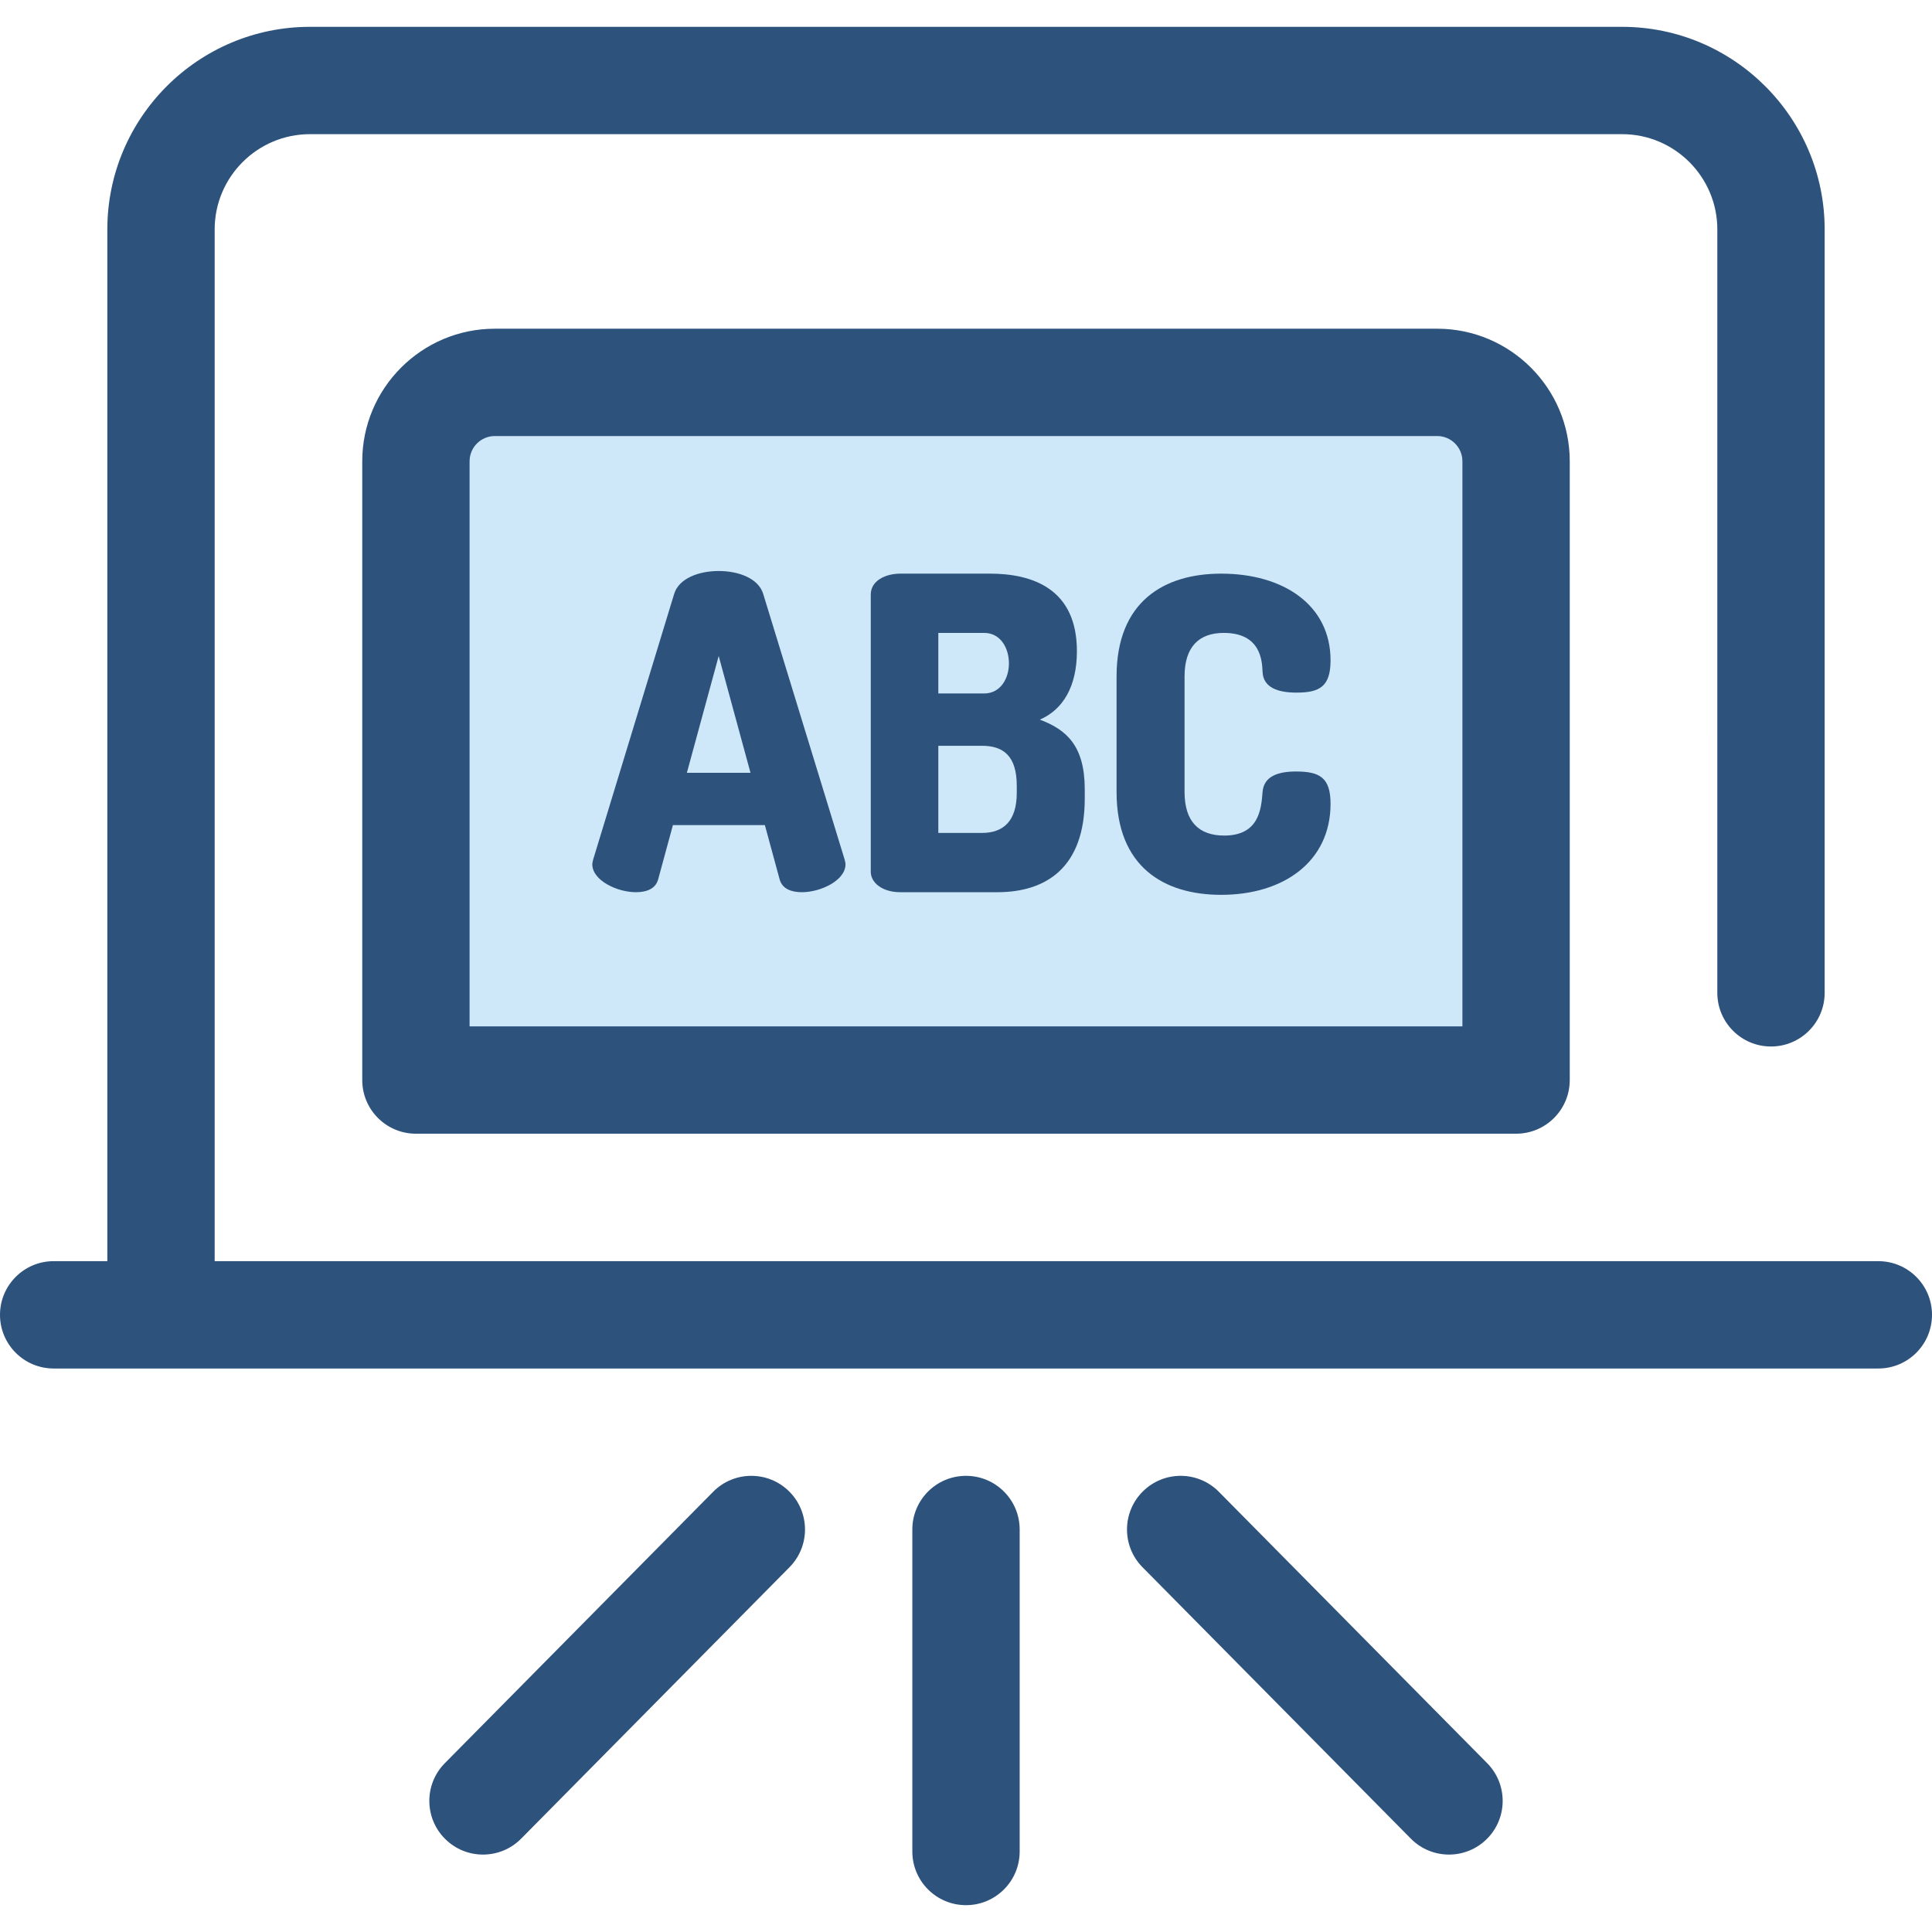
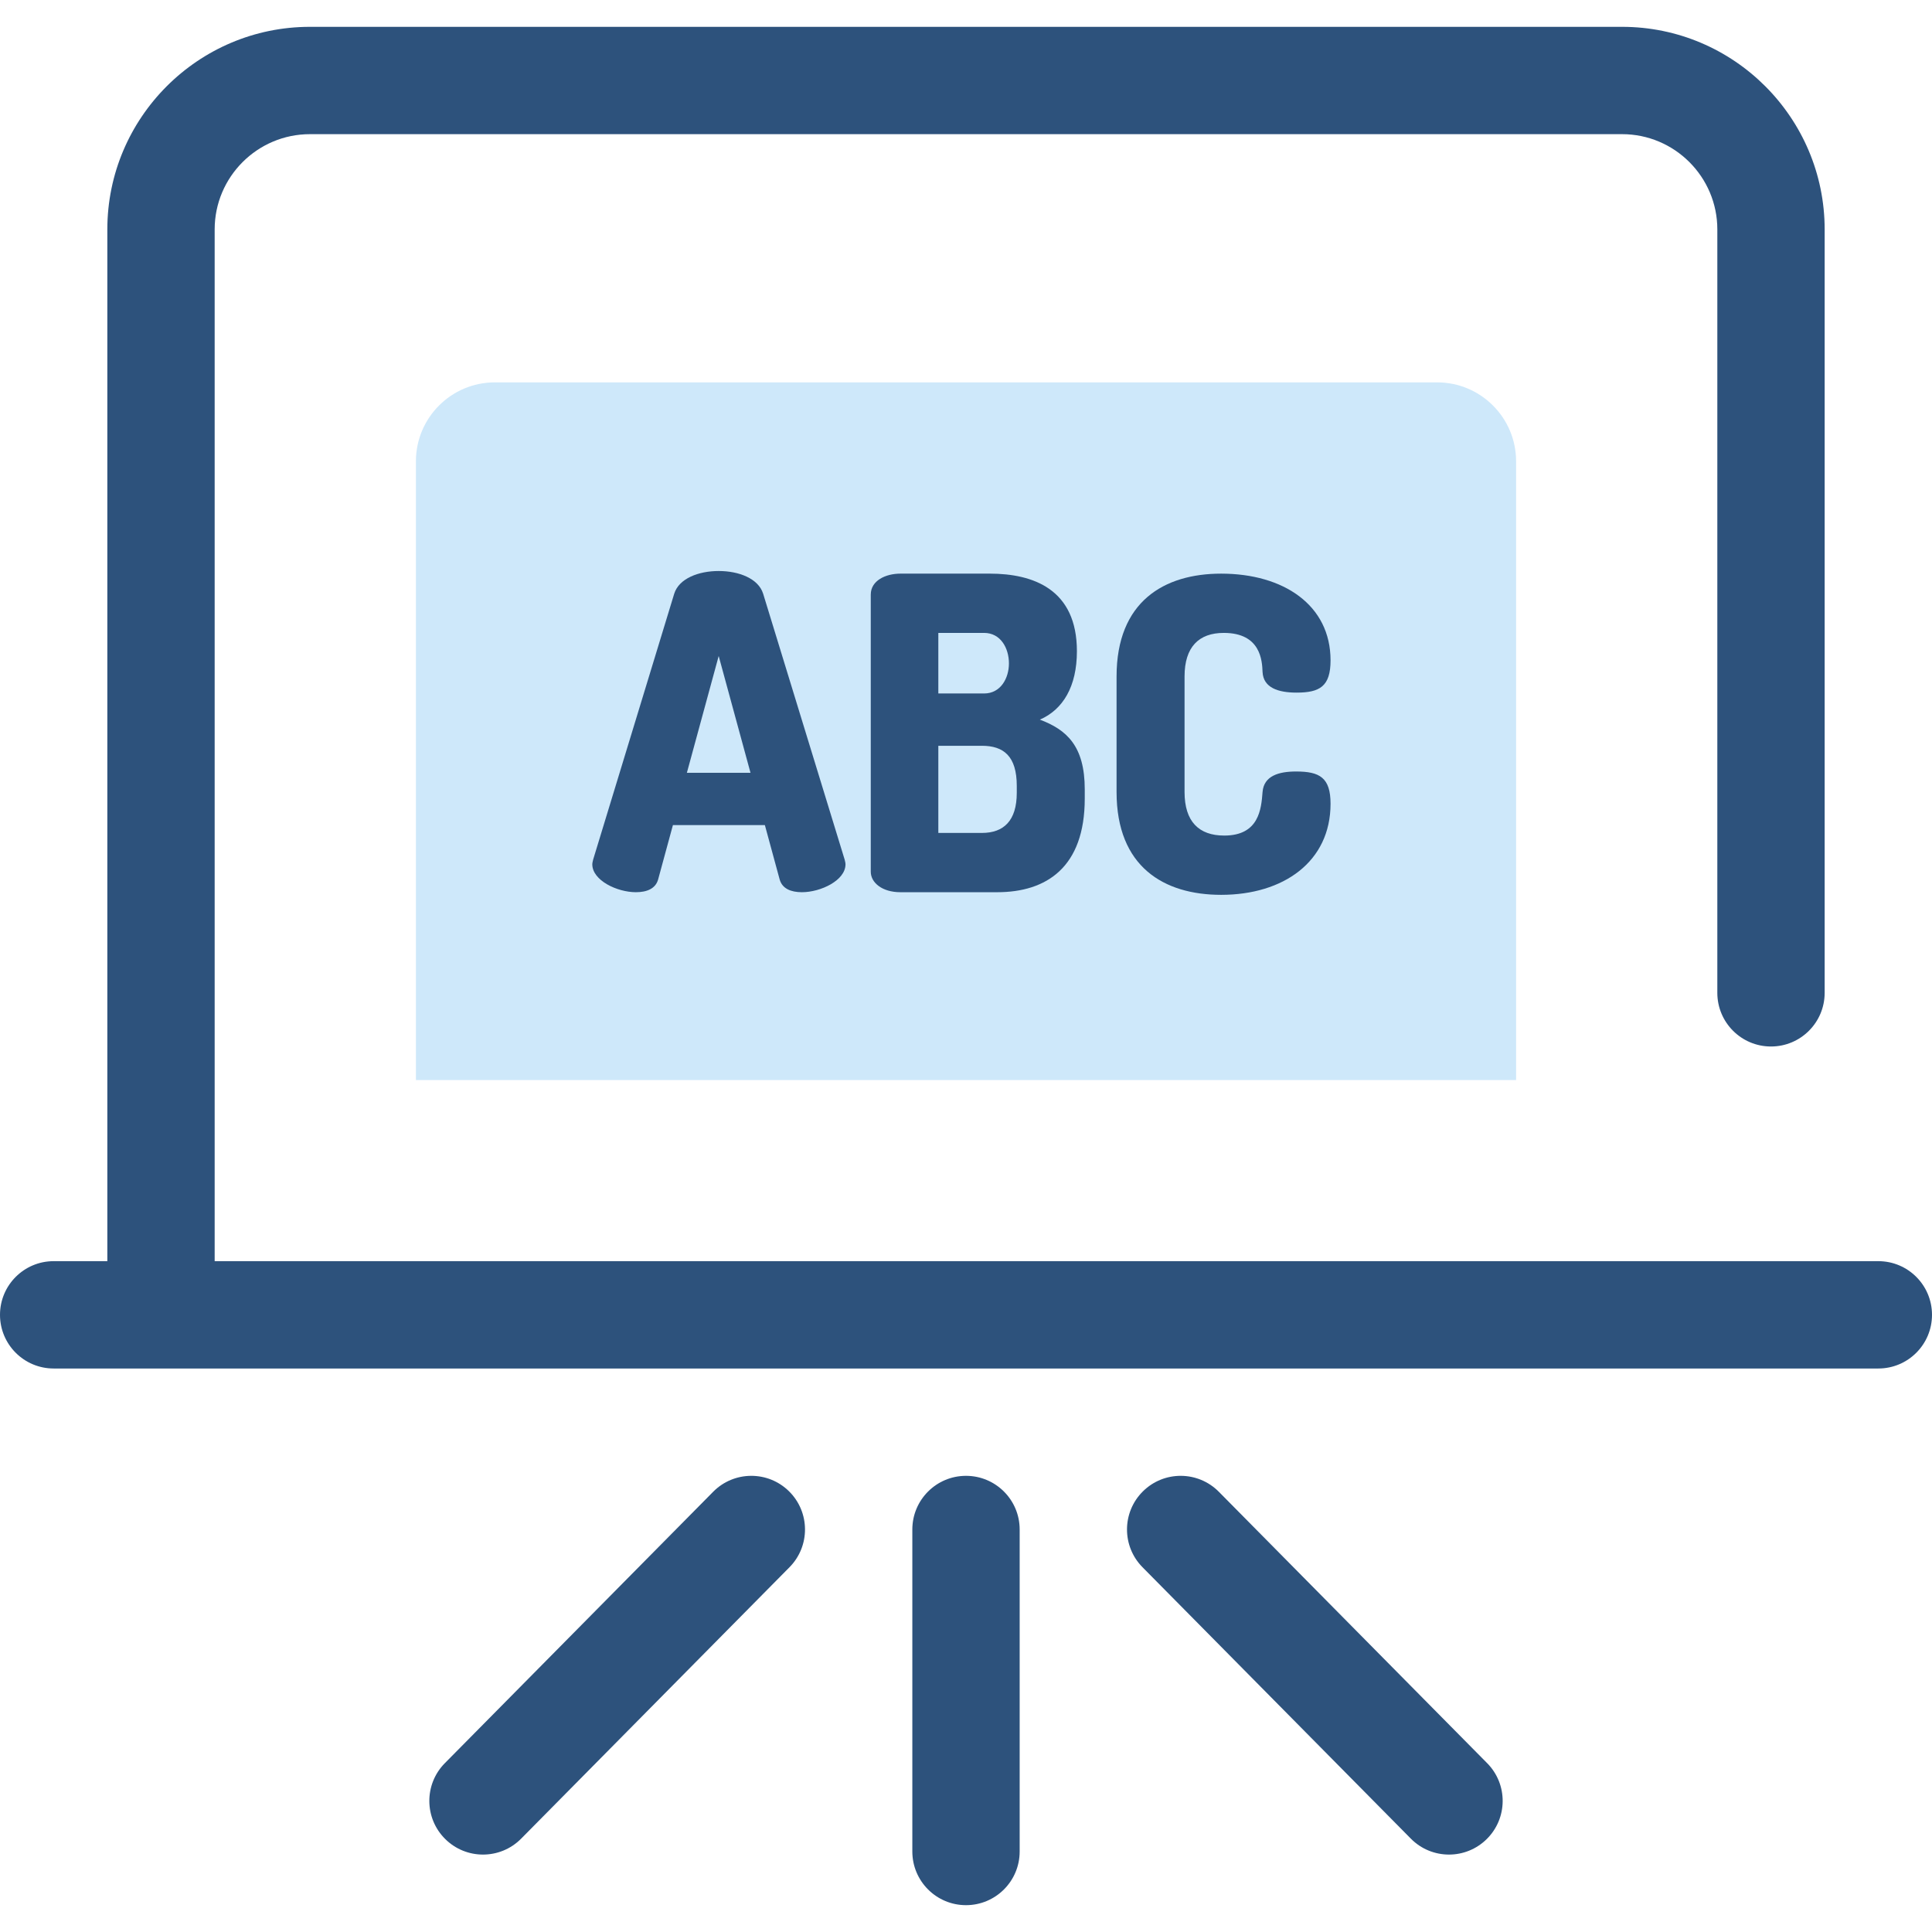
<svg xmlns="http://www.w3.org/2000/svg" version="1.1" id="Layer_1" x="0px" y="0px" viewBox="0 0 512 512" style="enable-background:new 0 0 512 512;" xml:space="preserve">
  <g>
    <path style="fill:#2D527C;" d="M256,504.889c-7.854,0-14.222-6.367-14.222-14.222v-85.333c0-7.855,6.369-14.222,14.222-14.222   s14.222,6.367,14.222,14.222v85.333C270.222,498.522,263.854,504.889,256,504.889z" />
    <path style="fill:#2D527C;" d="M128,491.482c-3.612,0-7.228-1.368-9.998-4.109c-5.586-5.522-5.638-14.528-0.115-20.113   l71.111-71.926c5.522-5.585,14.529-5.636,20.113-0.115c5.586,5.522,5.638,14.527,0.115,20.113l-71.111,71.926   C135.332,490.072,131.666,491.482,128,491.482z" />
    <path style="fill:#2D527C;" d="M384,491.482c-3.666,0-7.332-1.409-10.113-4.223l-71.111-71.926   c-5.522-5.587-5.471-14.591,0.115-20.113c5.584-5.521,14.591-5.471,20.113,0.115l71.111,71.926   c5.522,5.585,5.471,14.591-0.115,20.113C391.228,490.113,387.612,491.482,384,491.482z" />
    <path style="fill:#2D527C;" d="M42.667,355.556c-7.854,0-14.222-6.367-14.222-14.222V60.801c0-29.605,24.085-53.69,53.69-53.69   h347.73c29.605,0,53.69,24.085,53.69,53.69v202.31c0,7.855-6.369,14.222-14.222,14.222s-14.222-6.367-14.222-14.222V60.801   c0-13.921-11.325-25.246-25.246-25.246H82.135c-13.921,0-25.246,11.325-25.246,25.246v280.532   C56.889,349.188,50.52,355.556,42.667,355.556z" />
  </g>
  <path style="fill:#CEE8FA;" d="M110.222,286.222V122.243c0-11.53,9.381-20.91,20.91-20.91h249.736c11.529,0,20.91,9.38,20.91,20.91  v163.979H110.222z" />
  <g>
-     <path style="fill:#2D527C;" d="M401.778,300.444H110.222c-7.854,0-14.222-6.367-14.222-14.222V122.243   c0-19.372,15.76-35.132,35.132-35.132h249.736c19.372,0,35.132,15.761,35.132,35.132v163.979   C416,294.077,409.631,300.444,401.778,300.444z M124.444,272h263.111V122.243c0-3.688-2.999-6.687-6.687-6.687H131.132   c-3.688,0-6.687,2.999-6.687,6.687V272H124.444z" />
    <path style="fill:#2D527C;" d="M156.966,229.053c0-0.347,0.115-0.808,0.23-1.27l21.481-70.453c1.271-4.042,6.468-6.006,11.78-6.006   s10.51,1.963,11.78,6.006l21.598,70.453c0.115,0.462,0.23,0.923,0.23,1.27c0,4.274-6.583,7.391-11.548,7.391   c-2.887,0-5.197-0.923-5.891-3.349l-3.928-14.437H178.33l-3.928,14.437c-0.693,2.426-3.002,3.349-5.891,3.349   C163.55,236.444,156.966,233.327,156.966,229.053z M198.891,204.799l-8.431-30.952l-8.431,30.952H198.891z" />
    <path style="fill:#2D527C;" d="M230.764,157.562c0-3.696,3.928-5.544,7.854-5.544h23.676c11.55,0,23.098,4.157,23.098,20.558   c0,9.355-3.696,15.477-9.816,18.133c7.046,2.657,11.895,6.93,11.895,18.479v2.426c0,18.249-10.163,24.831-23.214,24.831h-25.64   c-4.85,0-7.854-2.542-7.854-5.429v-73.454H230.764z M248.667,183.78h12.126c4.389,0,6.583-4.042,6.583-7.97   c0-4.042-2.194-8.085-6.583-8.085h-12.126L248.667,183.78L248.667,183.78z M260.215,220.737c5.776,0,9.24-3.234,9.24-10.625v-1.847   c0-7.854-3.466-10.625-9.24-10.625h-11.548v23.1h11.548V220.737z" />
    <path style="fill:#2D527C;" d="M324.314,167.726c-6.583,0-10.395,3.696-10.395,11.55v30.606c0,7.854,3.812,11.55,10.51,11.55   c9.239,0,9.816-7.046,10.163-11.55c0.346-4.272,4.272-5.429,8.893-5.429c6.236,0,9.124,1.617,9.124,8.548   c0,15.36-12.474,24.138-28.989,24.138c-15.131,0-27.719-7.391-27.719-27.257v-30.606c0-19.864,12.59-27.257,27.719-27.257   c16.515,0,28.989,8.316,28.989,22.983c0,6.929-2.887,8.546-9.008,8.546c-4.851,0-8.778-1.271-9.008-5.429   C334.477,175.117,334.131,167.726,324.314,167.726z" />
    <path style="fill:#2D527C;" d="M497.778,362.667H14.222C6.369,362.667,0,356.299,0,348.444s6.369-14.222,14.222-14.222h483.556   c7.854,0,14.222,6.367,14.222,14.222S505.631,362.667,497.778,362.667z" />
  </g>
  <g>
</g>
  <g>
</g>
  <g>
</g>
  <g>
</g>
  <g>
</g>
  <g>
</g>
  <g>
</g>
  <g>
</g>
  <g>
</g>
  <g>
</g>
  <g>
</g>
  <g>
</g>
  <g>
</g>
  <g>
</g>
  <g>
</g>
</svg>